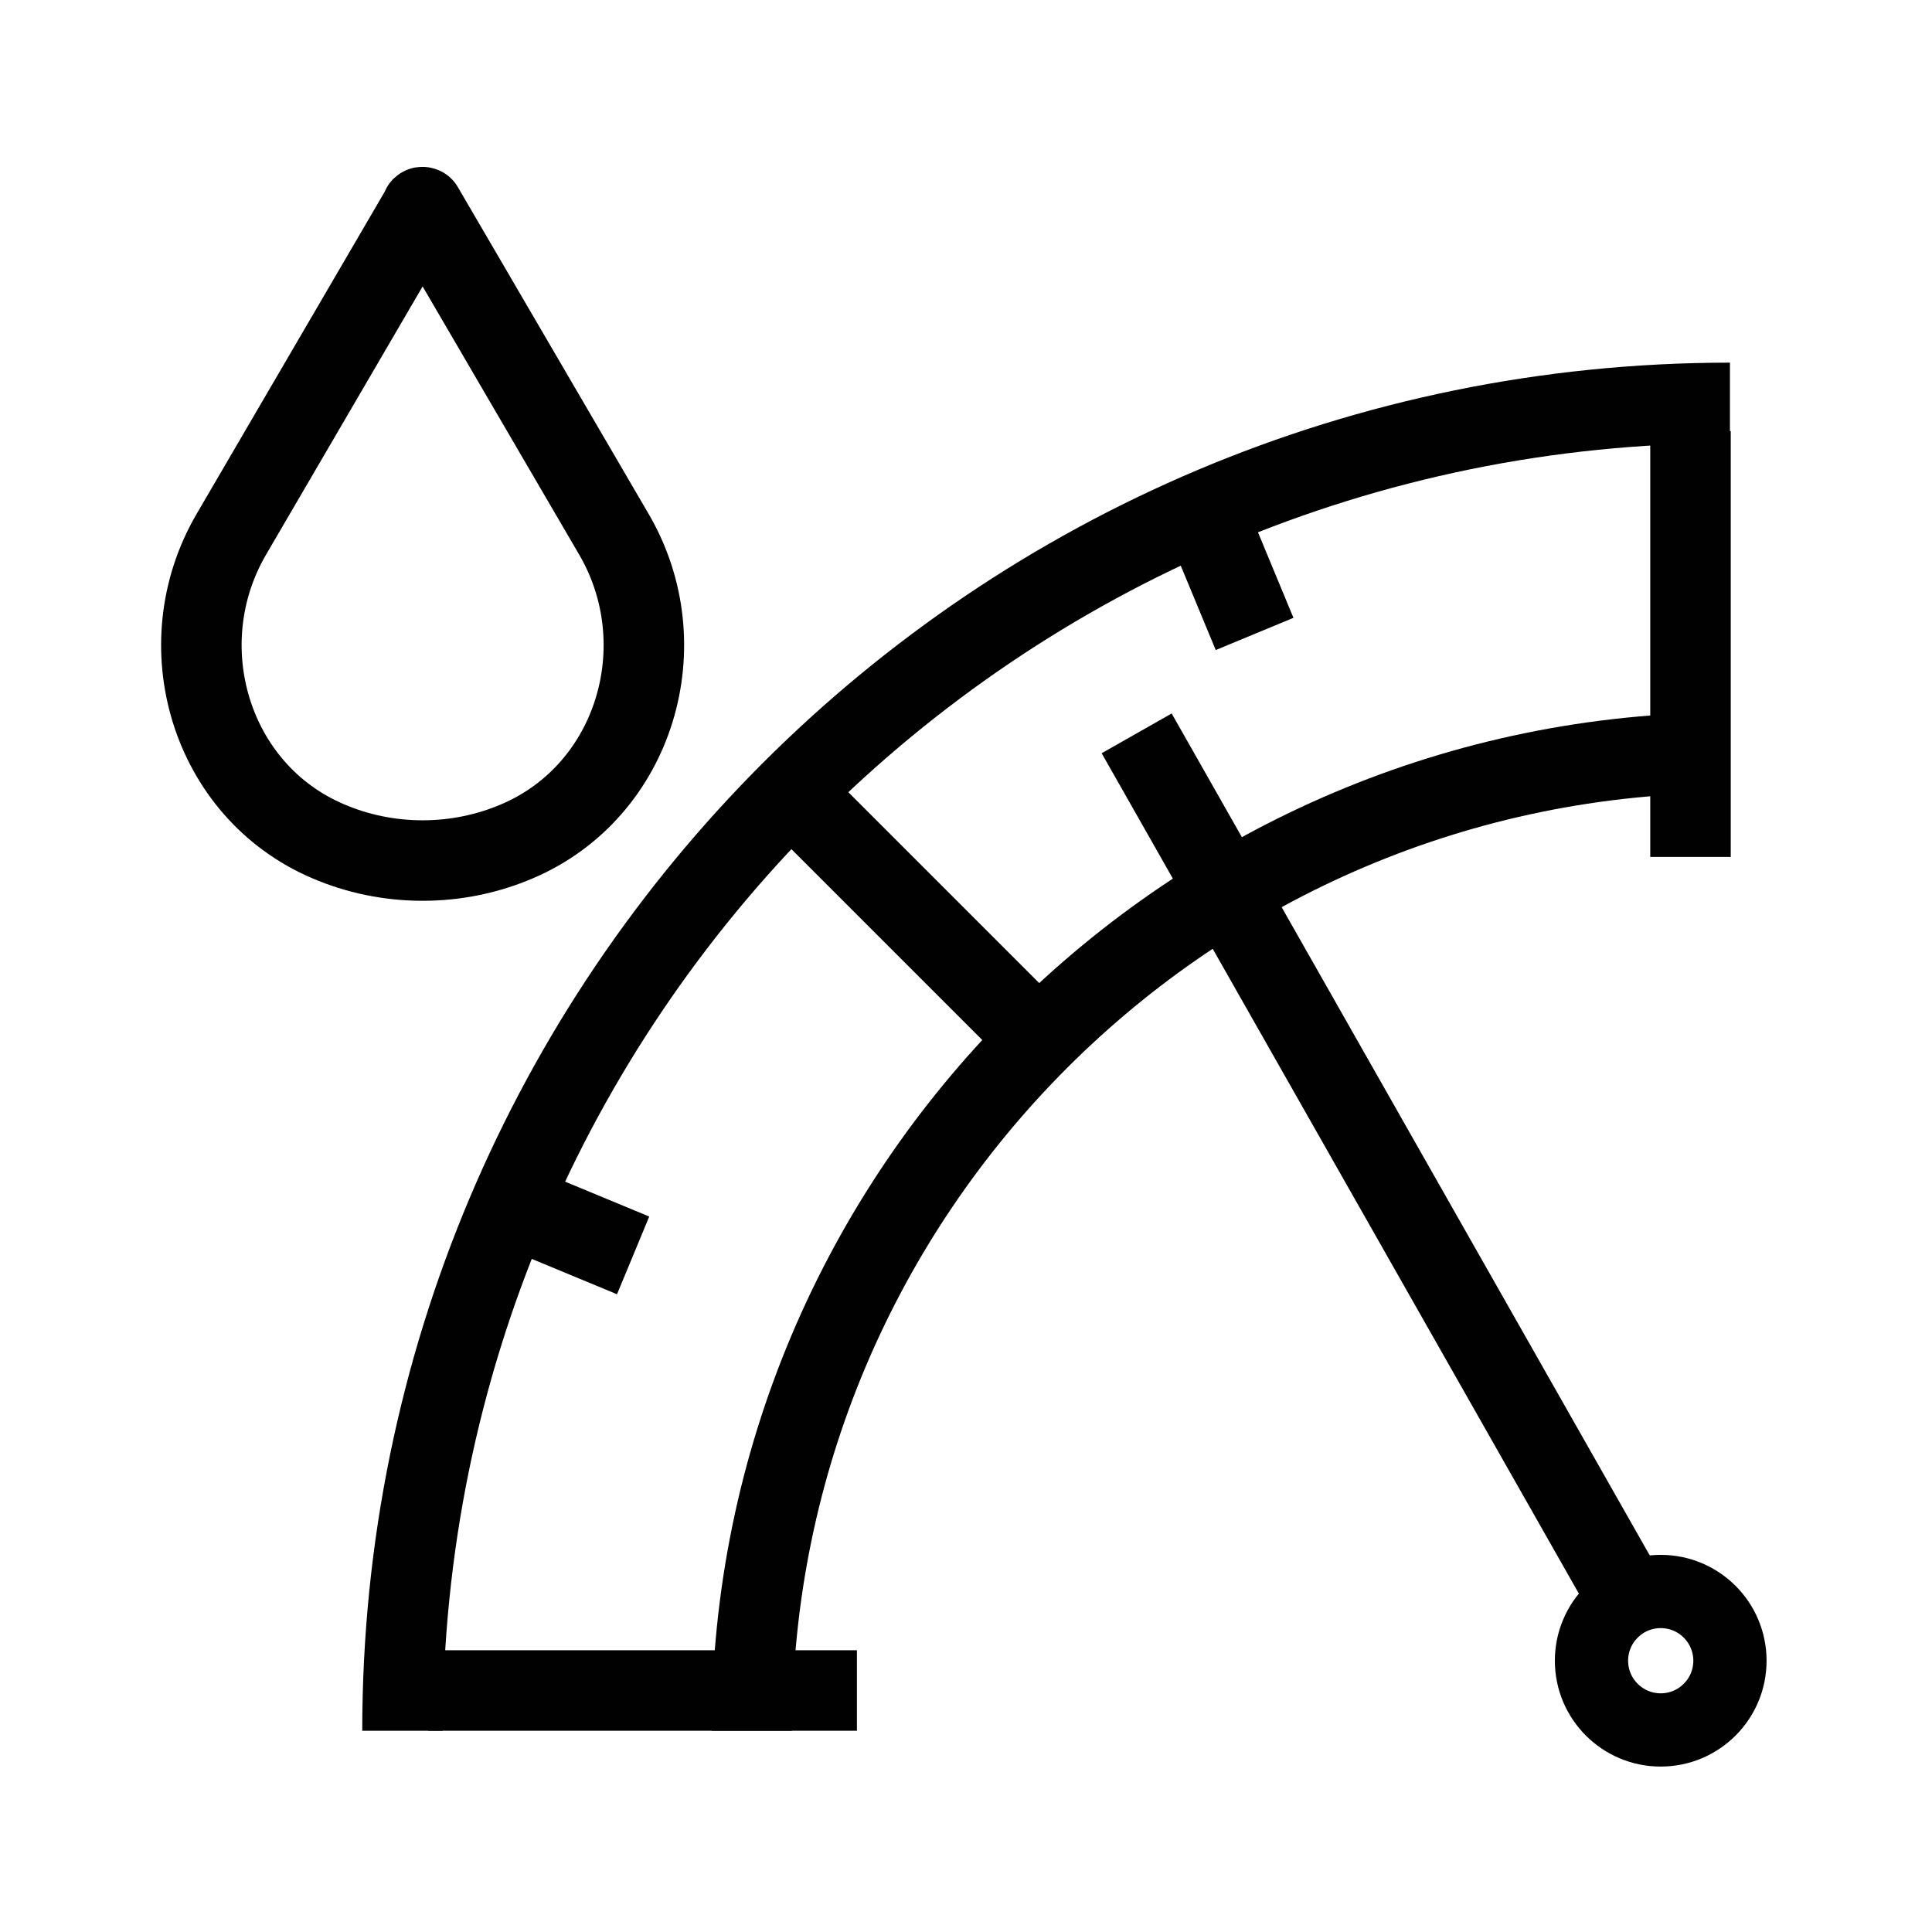
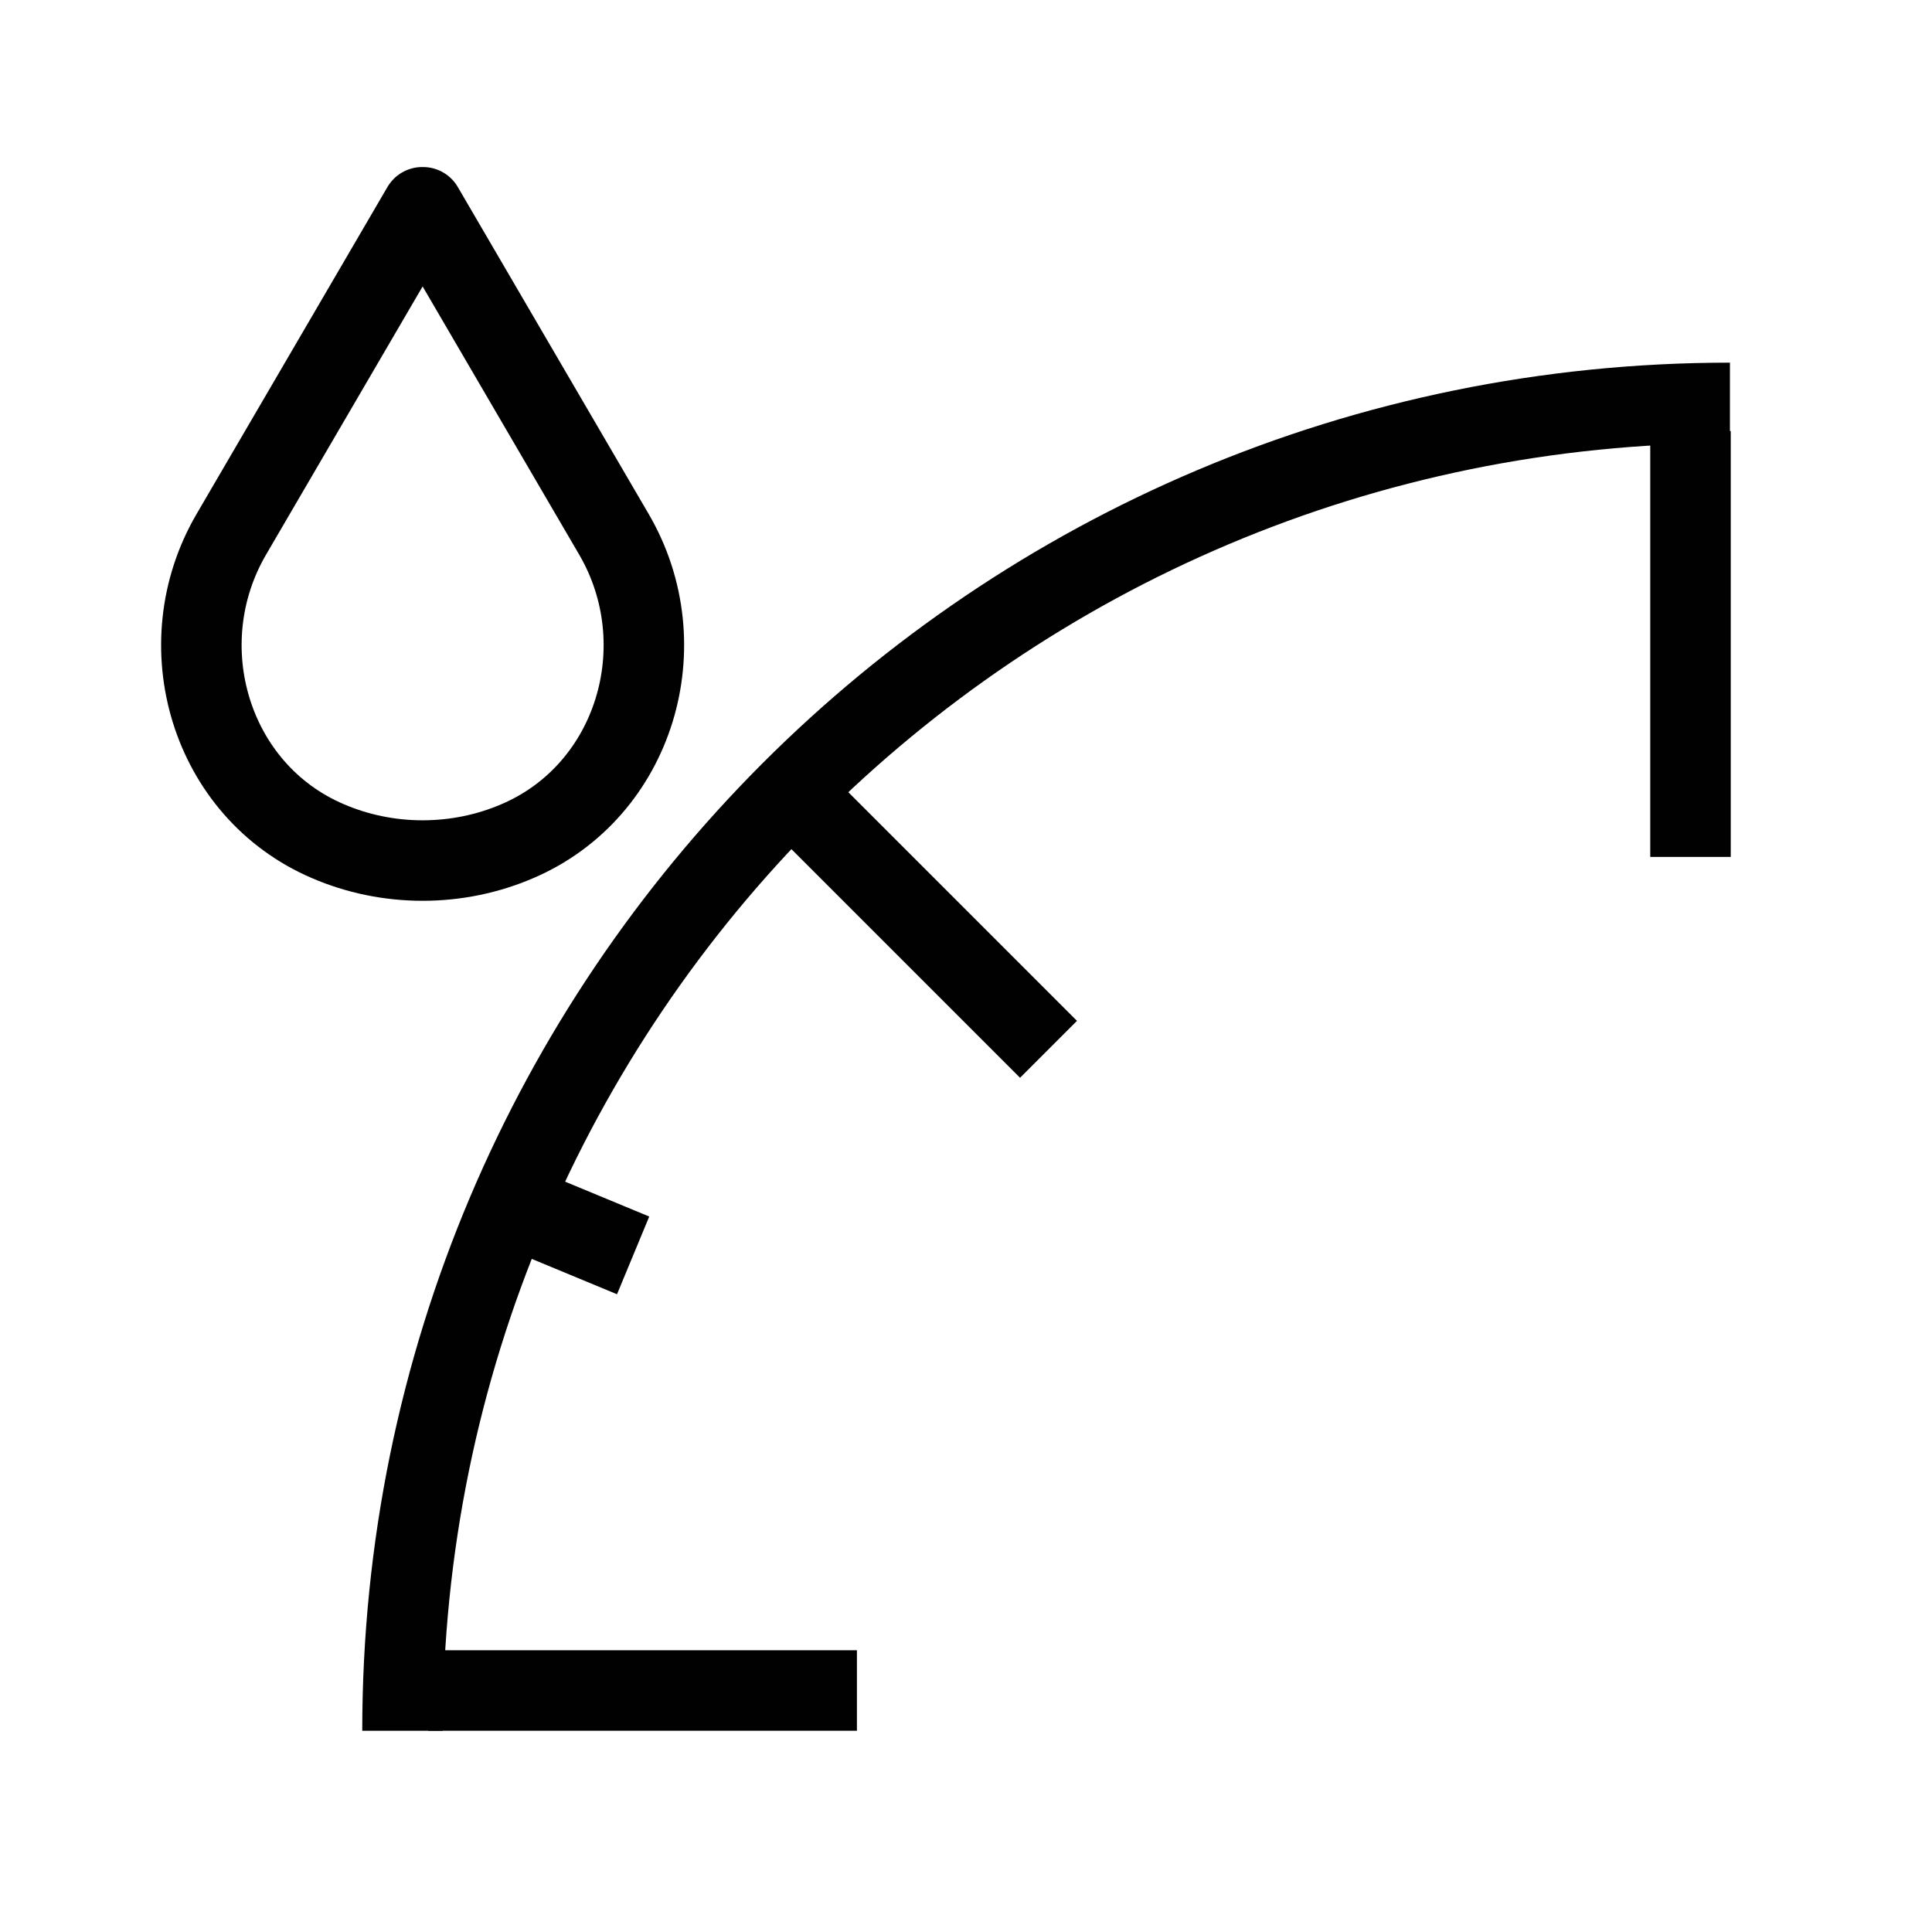
<svg xmlns="http://www.w3.org/2000/svg" id="bounding-box-48x48-export-me" viewBox="0 0 48 48">
  <defs>
    <style>
      .cls-1 {
        stroke-linejoin: round;
      }

      .cls-1, .cls-2, .cls-3, .cls-4 {
        fill: none;
        stroke: #010101;
      }

      .cls-1, .cls-4 {
        stroke-width: 2px;
      }

      .cls-2 {
        stroke-width: 1.82px;
      }

      .cls-2, .cls-3, .cls-4 {
        stroke-miterlimit: 10;
      }

      .cls-3 {
        stroke-width: 2.09px;
      }
    </style>
  </defs>
  <line class="cls-4" x1="10.64" y1="42" x2="21.29" y2="42" />
  <line class="cls-3" x1="13.27" y1="30.17" x2="15.73" y2="31.19" />
  <line class="cls-4" x1="20.03" y1="20.05" x2="26.05" y2="26.07" />
-   <line class="cls-3" x1="30.15" y1="13.29" x2="31.17" y2="15.75" />
  <line class="cls-4" x1="42" y1="10.71" x2="42" y2="21.29" />
  <path class="cls-4" d="M10,43c0-18.23,14.75-32.99,32.98-32.99" />
-   <path class="cls-4" d="M42.98,18.7c-13.4,0-24.3,10.9-24.3,24.3" />
-   <line class="cls-4" x1="28.24" y1="18.22" x2="40.46" y2="39.74" />
-   <circle class="cls-2" cx="41.26" cy="41.26" r="1.72" />
-   <path class="cls-1" d="M10.49,5.15l-4.74,8.12c-1.61,2.75-.53,6.38,2.4,7.63.72.31,1.52.48,2.35.48s1.63-.17,2.35-.48c2.93-1.25,4.01-4.88,2.4-7.63l-4.74-8.12s-.02-.01-.03,0Z" />
+   <path class="cls-1" d="M10.49,5.15l-4.74,8.12c-1.61,2.75-.53,6.38,2.4,7.63.72.31,1.52.48,2.35.48s1.63-.17,2.35-.48c2.93-1.25,4.01-4.88,2.4-7.63l-4.74-8.12Z" />
</svg>